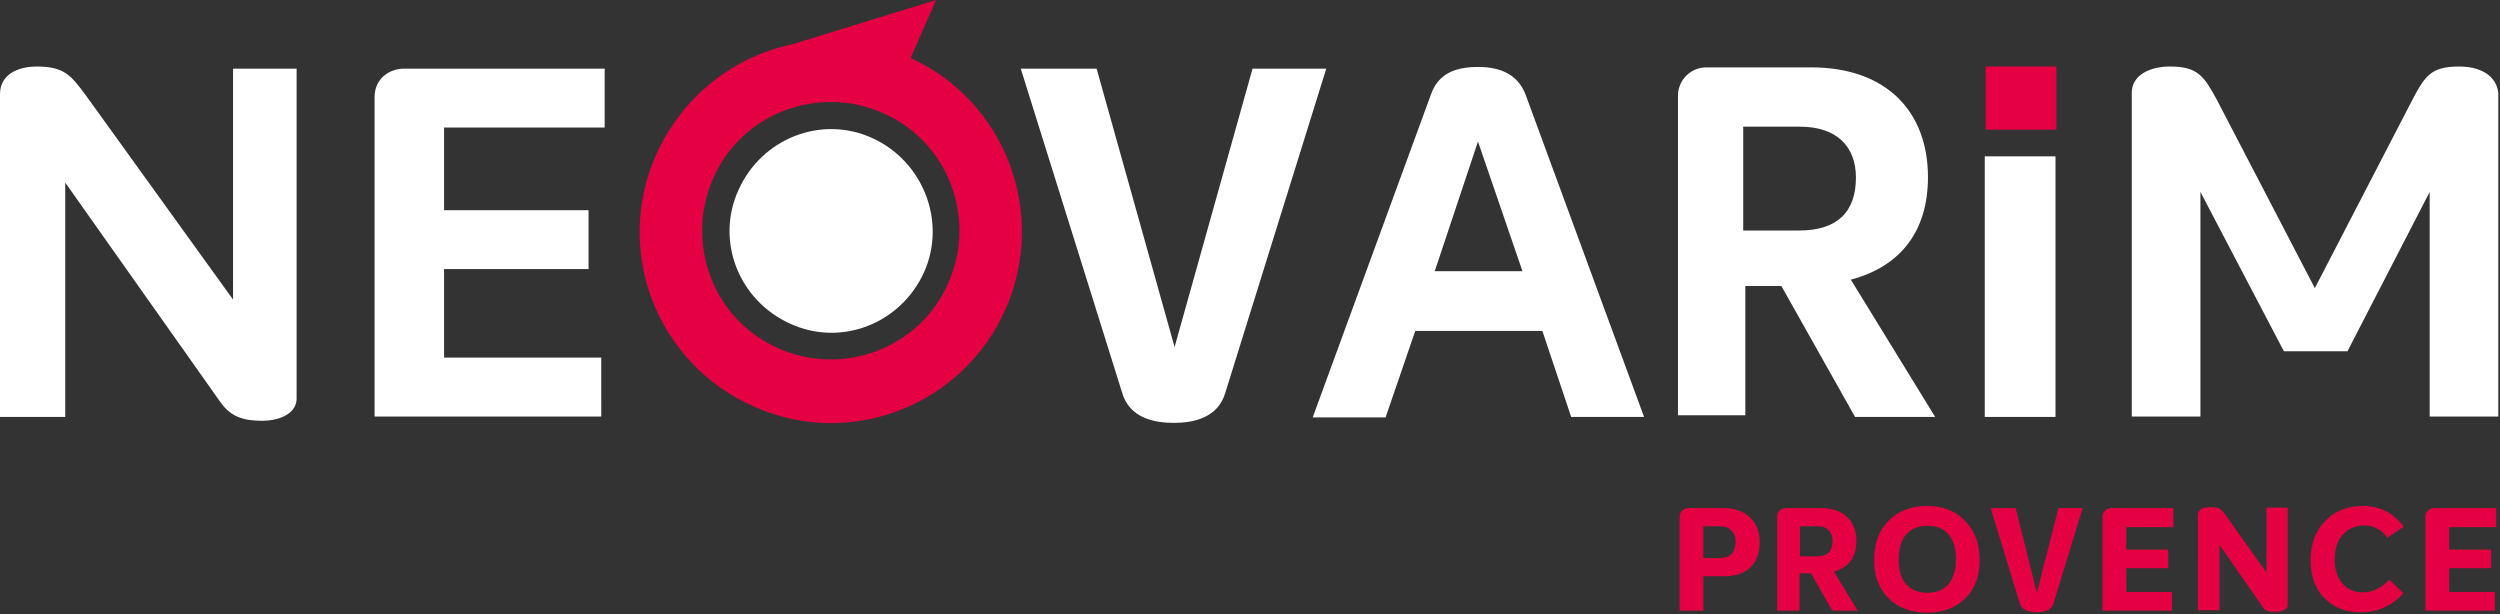
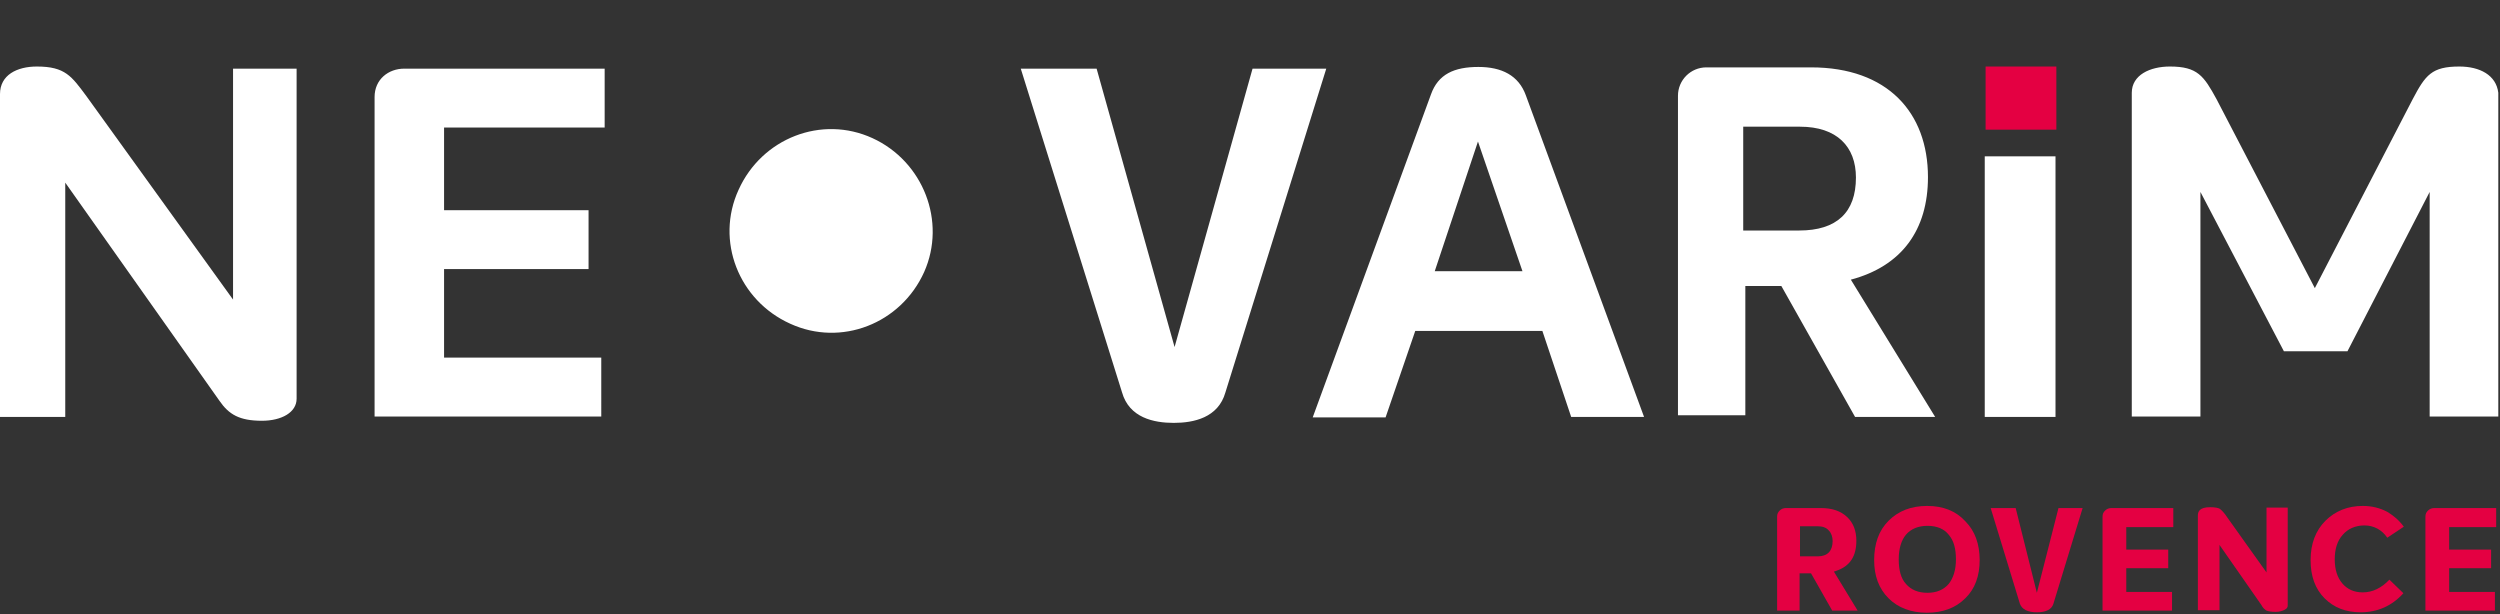
<svg xmlns="http://www.w3.org/2000/svg" version="1.1" id="Calque_1" x="0px" y="0px" viewBox="0 0 590 145" style="enable-background:new 0 0 590 145;" xml:space="preserve">
  <rect x="0" y="0" width="590" height="145" fill="#333333" stroke="none" />
  <style type="text/css">
	.st0{fill:#E40042;}
	.st1{fill:#FFFFFF;}
</style>
  <g>
-     <path class="st0" d="M154.9,36.4c-10.2,22.7,0,49.3,22.9,59.5c22.7,10.2,49.3,0,59.5-22.9c10-22.7,0-49.1-22.4-59.3l6-13.7   l-34.1,10.5C173.1,13.4,161.1,22.7,154.9,36.4 M168.3,42.1c6.7-15.4,24.9-22.2,40.1-15.4c15.4,6.7,22.2,24.9,15.4,40.1   c-6.7,15.4-24.9,22.2-40.1,15.4C168.3,75.4,161.6,57.5,168.3,42.1" />
    <path class="st1" d="M205.9,32.6c-12-5.5-26.1,0-31.6,12.2c-5.5,12,0,26.1,12.2,31.6c12,5.5,26.1,0,31.6-12.2   C223.4,52.3,217.9,38.1,205.9,32.6" />
    <path class="st1" d="M295.6,16.2l-18.4,65.7l-18.4-65.7h-17.9l23.9,76.4c1.7,6,7.5,7.2,12.2,7.2s10.5-1.2,12.2-7.2L313,16.2H295.6z    M370.8,98.4H388l-27.9-75.9c-1.7-4.7-5.7-6.7-11.2-6.7c-5.7,0-9.5,1.7-11.2,6.5l-27.9,76.2H327l7-20.4h30L370.8,98.4z M338.6,64   l10.2-30.6L359.3,64H338.6z M437.8,98.4h18.9L436.8,66c12-3.2,18.2-11.7,18.2-24.2c0-15.2-9.5-25.9-27.6-25.9h-24.7   c-3.7,0-6.7,3-6.7,6.7V98h15.9V67.5h8.5L437.8,98.4z M411.4,29.9h13.4c8.7,0,13.2,4.7,13.2,12c0,8.2-4.5,12.5-13.4,12.5h-13.2V29.9   z M468.4,98.4h16.7V36.9h-16.7V98.4z M580.4,15.7c-6.5,0-8,2-11,7.7L546.3,68l-23.2-44.6c-3-5.5-4.5-7.7-11-7.7c-4.7,0-9,2-9,6.2   v76.4h16.2v-53L539,82.9h15l19.4-37.6v53h16.2V21.9C589.1,17.7,585.2,15.7,580.4,15.7" />
    <path class="st1" d="M55,16.2v54.5l-34.6-48c-3.5-4.7-5-7-11.7-7c-4.7,0-8.7,2-8.7,6.5v76.2h15.4V43.1l36.4,51.5   c2.2,3.2,4.7,4.7,10,4.7c4.7,0,8.2-2,8.2-5.2V16.2H55z M142.7,30.1V16.2H95.4c-3.7,0-7,2.5-7,6.7v75.4h53.5V84.4h-37.1V63.5h34.1   V49.6h-34.1V30.1H142.7z" />
  </g>
  <rect x="468.6" y="15.7" class="st0" width="16.7" height="14.9" />
-   <path class="st0" d="M413,134c1.5-1.4,2.3-3.4,2.3-6c0-2.3-0.7-4.3-2.2-5.8s-3.6-2.3-6.4-2.3h-8.2c-0.6,0-1.1,0.2-1.5,0.6  s-0.6,0.8-0.6,1.4v22.2h5.6V136h4.3C409.2,136.1,411.5,135.4,413,134z M402,131.7v-7.5h3.9c1.1,0,2.1,0.3,2.7,1c0.7,0.7,1,1.6,1,2.7  c0,2.5-1.3,3.8-3.7,3.8H402z" />
  <path class="st0" d="M432.4,144.1h6l-5.6-9.2l0.6-0.2c3.2-1.1,4.7-3.4,4.7-7.1c0-2.3-0.7-4.2-2.2-5.6s-3.5-2.1-6.2-2.1h-8.2  c-0.6,0-1.1,0.2-1.5,0.6s-0.6,0.8-0.6,1.4v22.2h5.3v-8.8h2.7L432.4,144.1z M424.8,124.2h4.2c1.1,0,2,0.3,2.6,1  c0.6,0.6,0.9,1.5,0.9,2.5c0,2.3-1.2,3.6-3.5,3.6h-4.2V124.2z" />
  <path class="st0" d="M454.8,119.4c-3.8,0-6.8,1.2-9.1,3.5c-2.3,2.3-3.4,5.4-3.4,9.3c0,3.7,1.1,6.7,3.4,9c2.2,2.2,5.3,3.4,9,3.4  c3.8,0,6.8-1.1,9.1-3.4c2.3-2.2,3.4-5.3,3.4-9c0-3.8-1.1-6.9-3.4-9.2C461.6,120.6,458.6,119.4,454.8,119.4z M459.9,137.8  c-1.2,1.4-2.9,2.1-5,2.1c-2.2,0-3.9-0.7-5.1-2.1c-1.2-1.3-1.7-3.3-1.7-5.8s0.6-4.5,1.7-5.8c1.2-1.4,2.9-2.1,5.1-2.1s3.9,0.7,5,2.1  c1.2,1.4,1.7,3.3,1.7,5.8S461,136.4,459.9,137.8z" />
  <path class="st0" d="M480.7,144.5c2.2,0,3.5-0.7,3.9-2l6.9-22.6h-5.7l-5.1,20l-5-20h-5.9l6.9,22.6  C477.2,143.8,478.5,144.5,480.7,144.5z" />
  <path class="st0" d="M512.9,124.3v-4.4h-14.6c-0.6,0-1.1,0.2-1.5,0.6s-0.6,0.8-0.6,1.4v22.2h16.4v-4.4h-10.8v-5.6h9.9v-4.4h-9.9  v-5.3h11.1V124.3z" />
  <path class="st0" d="M534.9,144.1c0.5,0.2,1.2,0.3,2.2,0.3c0.8,0,1.5-0.2,2.1-0.5s0.7-0.7,0.7-1v-23.1h-5v15.3l-9.2-12.9  c-0.7-1.1-1.4-1.8-1.8-2.1c-0.3-0.2-1-0.4-2.3-0.4c-2.6,0-2.9,1.1-2.9,2V144h5.1v-15.4l9.9,14.2C534,143.4,534.4,143.8,534.9,144.1z  " />
  <path class="st0" d="M563.4,120.8c-1.7-0.9-3.6-1.4-5.8-1.4c-3.5,0-6.5,1.2-8.8,3.5s-3.5,5.4-3.5,9.3c0,3.8,1.1,6.8,3.3,9  s5,3.3,8.5,3.3c4,0,7.4-1.5,10.1-4.5l-3.3-3.2c-1.9,2-4,3-6.3,3c-2,0-3.6-0.7-4.8-2.1c-1.2-1.4-1.8-3.3-1.8-5.7s0.6-4.4,1.9-5.8  c1.2-1.4,3-2.2,5.1-2.2c2.2,0,4.1,1,5.4,2.9l3.9-2.6C566.2,122.8,564.9,121.7,563.4,120.8z" />
  <path class="st0" d="M589.1,124.3v-4.4h-14.6c-0.6,0-1.1,0.2-1.5,0.6s-0.6,0.8-0.6,1.4v22.2h16.4v-4.4H578v-5.6h9.9v-4.4H578v-5.3  h11.1V124.3z" />
</svg>